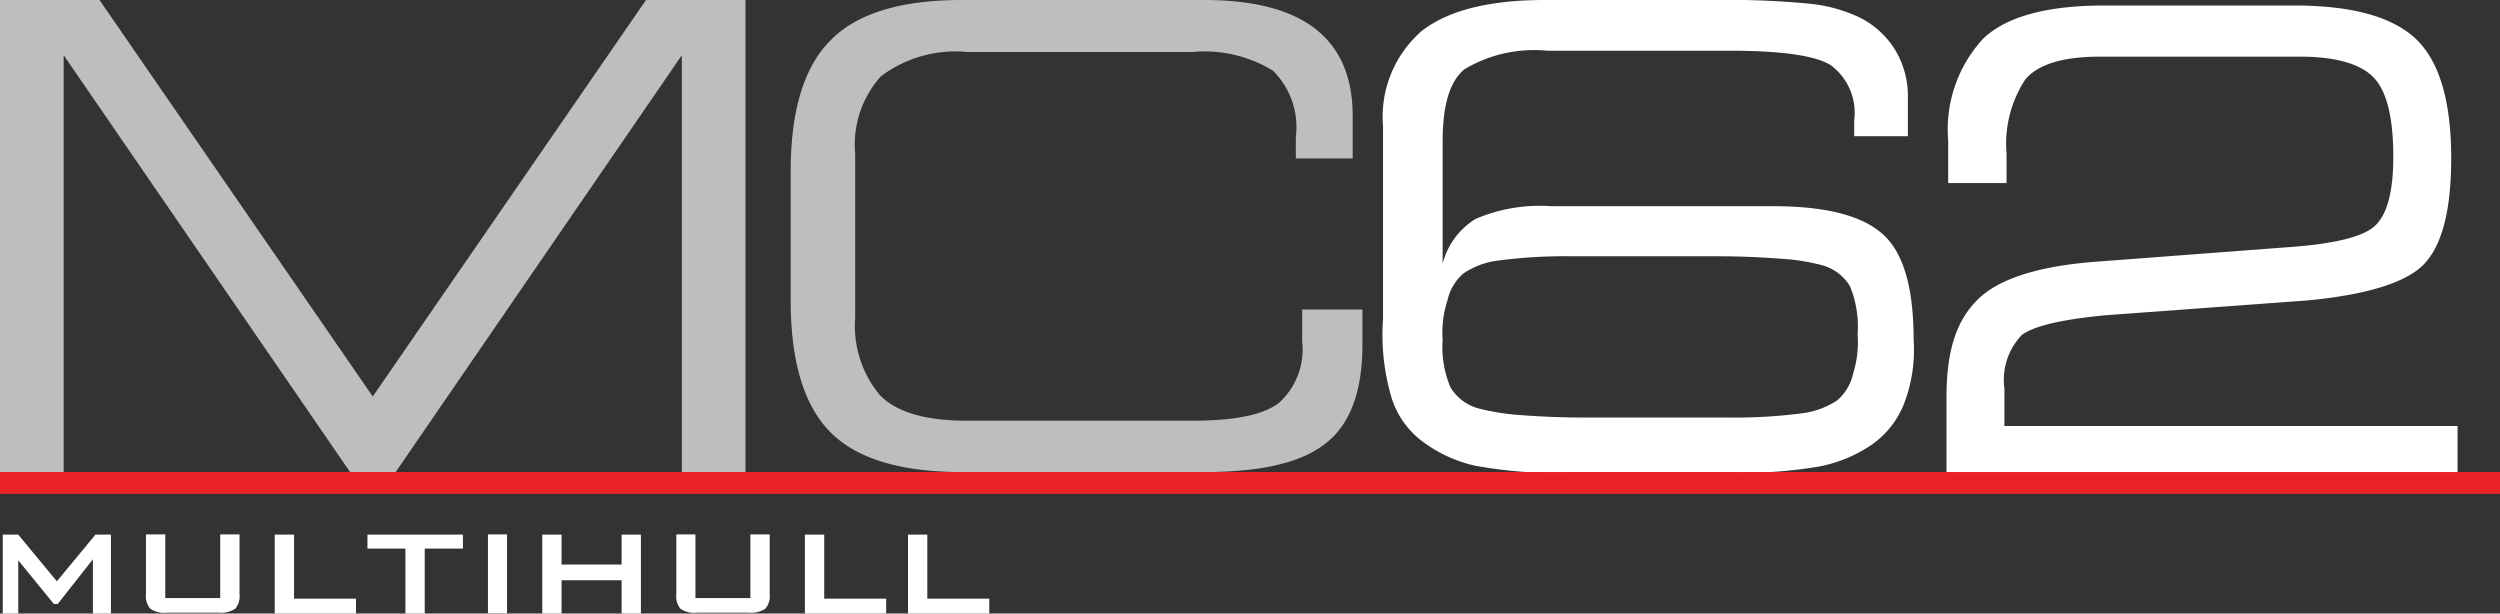
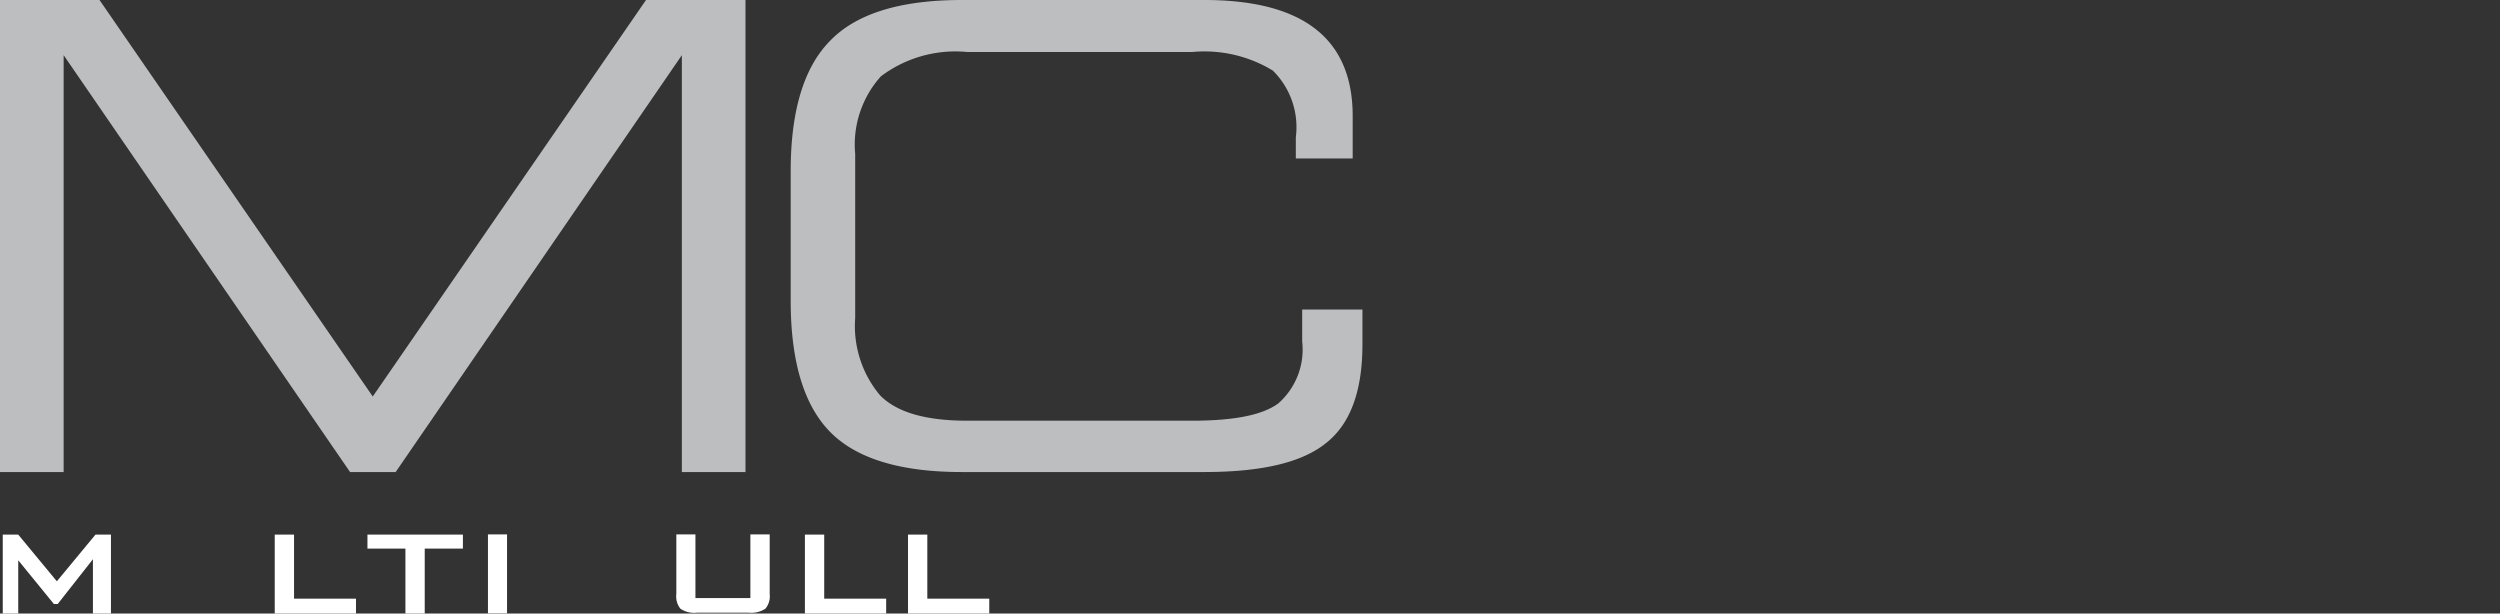
<svg xmlns="http://www.w3.org/2000/svg" viewBox="0 0 117.84 28.92">
  <rect x="0" y="0" width="117.84" height="28.92" fill="#333333" stroke="none" />
  <defs>
    <style>.cls-1{fill:#fff;}.cls-2{fill:#bcbec0;}.cls-3{fill:#ec2326;}</style>
  </defs>
  <g id="Layer_2" data-name="Layer 2">
    <g id="Layer_2-2" data-name="Layer 2">
-       <path class="cls-1" d="M91.75,18.72c0-2.25.49-3.63,1.47-4.6s2.83-1.57,5.52-1.78l9.13-.69c2.14-.15,3.5-.48,4.07-1s.87-1.59.87-3.26c0-1.83-.3-3.07-.91-3.72s-1.77-1-3.51-1H99q-2.64,0-3.54,1.08a5.54,5.54,0,0,0-.88,3.49V8.63H91.83v-2a6.31,6.31,0,0,1,1.65-4.81Q95.13.25,99.24.26h8.91q4.06,0,5.73,1.58c1.1,1.05,1.66,2.92,1.66,5.62q0,3.66-1.29,5c-.84.86-2.67,1.43-5.47,1.7l-9.54.7c-2.08.2-3.39.51-3.94.93a3.06,3.06,0,0,0-.82,2.53v1.76h21.36V22.5H91.75Z" />
-       <path class="cls-1" d="M87.34,17.63a4.83,4.83,0,0,0,.22-1.87,5,5,0,0,0-.36-2.27,2.22,2.22,0,0,0-1.36-1A9.58,9.58,0,0,0,84,12.2c-.91-.07-1.9-.12-3-.12H74.15a24.14,24.14,0,0,0-3.44.19,3.74,3.74,0,0,0-1.73.62,2.32,2.32,0,0,0-.75,1.26A4.87,4.87,0,0,0,68,16a4.9,4.9,0,0,0,.37,2.26,2.23,2.23,0,0,0,1.35,1,10.86,10.86,0,0,0,1.88.3c.9.07,1.89.12,3,.12h6.82a24.5,24.5,0,0,0,3.45-.19,3.86,3.86,0,0,0,1.73-.62,2.32,2.32,0,0,0,.75-1.26M90.2,16A7.09,7.09,0,0,1,89.76,19,4.26,4.26,0,0,1,88.17,21a6.62,6.62,0,0,1-2.48,1,22.31,22.31,0,0,1-3.91.29H74.07a21.84,21.84,0,0,1-4.55-.34A6.51,6.51,0,0,1,67,20.77a4.08,4.08,0,0,1-1.4-2,10.38,10.38,0,0,1-.41-3.72V5.93a5.35,5.35,0,0,1,1.85-4.49C68.29.48,70.22,0,72.83,0h7.92a40.75,40.75,0,0,1,4.5.17,7.25,7.25,0,0,1,2.29.6,4.13,4.13,0,0,1,1.77,1.55,4.2,4.2,0,0,1,.62,2.27V6.42H87.4c0-.09,0-.19,0-.3s0-.26,0-.45a2.79,2.79,0,0,0-1.11-2.6c-.74-.46-2.34-.68-4.81-.68H72.92a6.38,6.38,0,0,0-3.9.88C68.31,3.87,68,5,68,6.68v5.75a3.5,3.5,0,0,1,1.55-2.11,7.69,7.69,0,0,1,3.56-.6H83.6c2.48,0,4.19.45,5.16,1.33S90.2,13.58,90.2,16" />
      <polygon class="cls-2" points="30.45 0 17.57 18.69 4.69 0 0 0 0 22.25 3 22.25 3 2.6 16.5 22.25 18.65 22.25 32.14 2.6 32.14 22.25 35.14 22.25 35.14 0 30.45 0" />
      <path class="cls-2" d="M61.38,14.59h2.84v1.65q0,3.29-1.71,4.64c-1.12.91-3,1.37-5.76,1.37H45.34q-4.35,0-6.21-1.89c-1.24-1.26-1.86-3.33-1.86-6.19V8.07q0-4.29,1.88-6.17C40.39.63,42.46,0,45.34,0H56.76q7,0,7,5.47v2H61.08v-1A3.75,3.75,0,0,0,60,3.33a6.18,6.18,0,0,0-3.79-.88H45.58A5.83,5.83,0,0,0,41.52,3.6a4.81,4.81,0,0,0-1.21,3.65V15a5.08,5.08,0,0,0,1.16,3.62c.78.81,2.15,1.21,4.11,1.21H56.19c2,0,3.33-.27,4.07-.82a3.38,3.38,0,0,0,1.12-2.91Z" />
-       <rect class="cls-3" y="22.25" width="117.84" height="1.03" />
      <polygon class="cls-1" points="0.13 28.92 0.13 25.2 0.86 25.2 2.68 27.4 4.5 25.2 5.23 25.2 5.23 28.92 4.38 28.92 4.38 26.36 2.72 28.47 2.54 28.47 0.86 26.41 0.86 28.92 0.13 28.92" />
-       <path class="cls-1" d="M7.79,25.19v3h2.59v-3h.91V28a.92.92,0,0,1-.2.69,1.21,1.21,0,0,1-.78.19H7.85a1.14,1.14,0,0,1-.77-.19.93.93,0,0,1-.2-.69V25.19Z" />
      <polygon class="cls-1" points="12.95 28.92 12.95 25.2 13.86 25.2 13.86 28.22 16.78 28.22 16.78 28.92 12.95 28.92" />
      <polygon class="cls-1" points="20.02 25.86 20.02 28.92 19.11 28.92 19.11 25.86 17.32 25.86 17.32 25.2 21.82 25.2 21.82 25.86 20.02 25.86" />
      <rect class="cls-1" x="23" y="25.19" width="0.9" height="3.72" />
-       <polygon class="cls-1" points="25.56 28.92 25.56 25.2 26.47 25.2 26.47 26.61 29.3 26.61 29.3 25.2 30.21 25.2 30.21 28.92 29.3 28.92 29.3 27.35 26.47 27.35 26.47 28.92 25.56 28.92" />
      <path class="cls-1" d="M32.78,25.19v3h2.59v-3h.91V28a.92.92,0,0,1-.2.69,1.21,1.21,0,0,1-.78.19H32.84a1.14,1.14,0,0,1-.77-.19.93.93,0,0,1-.19-.69V25.19Z" />
      <polygon class="cls-1" points="37.94 28.92 37.94 25.2 38.85 25.2 38.85 28.22 41.77 28.22 41.77 28.92 37.94 28.92" />
      <polygon class="cls-1" points="42.8 28.92 42.8 25.2 43.71 25.2 43.71 28.22 46.63 28.22 46.63 28.92 42.8 28.92" />
    </g>
  </g>
</svg>